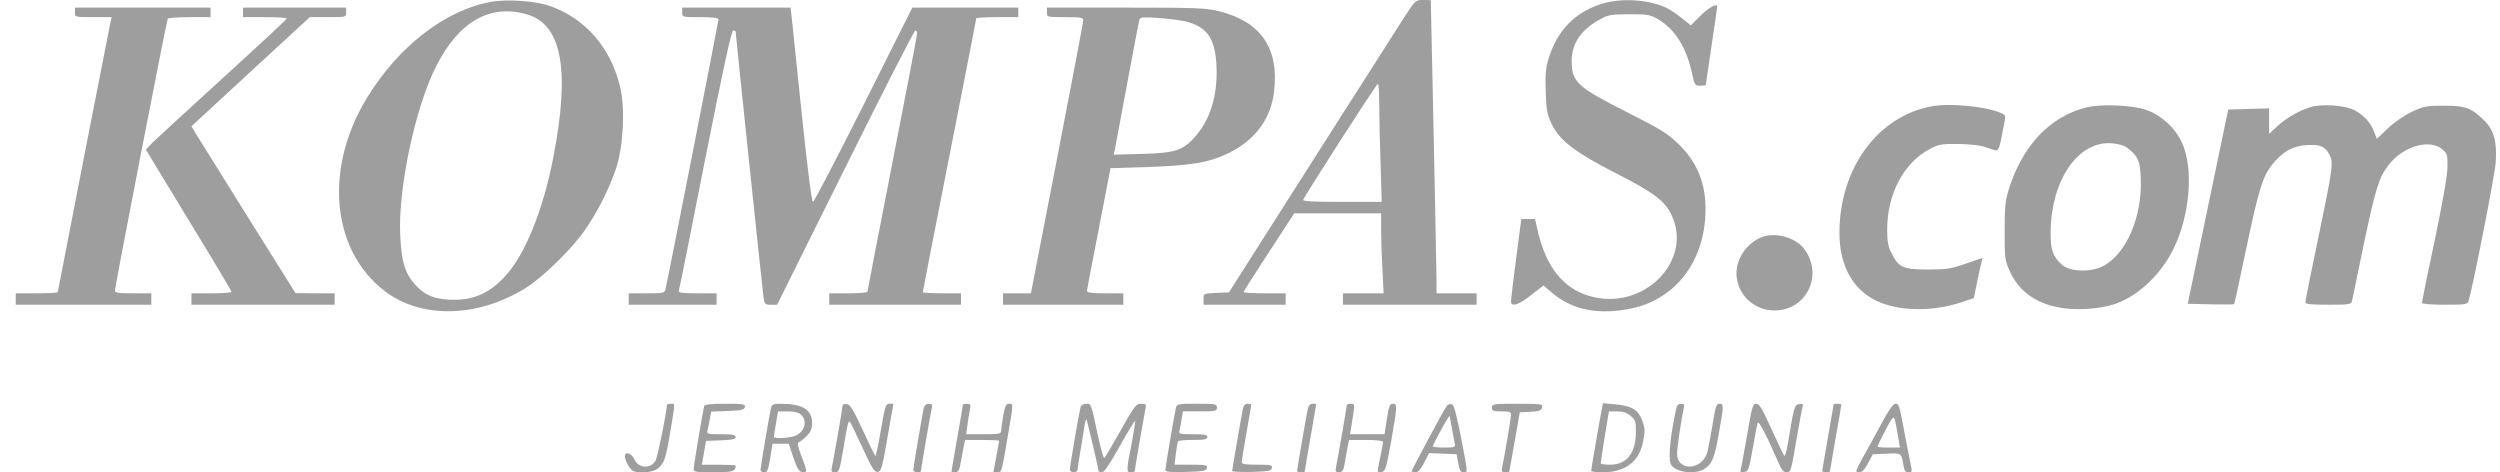
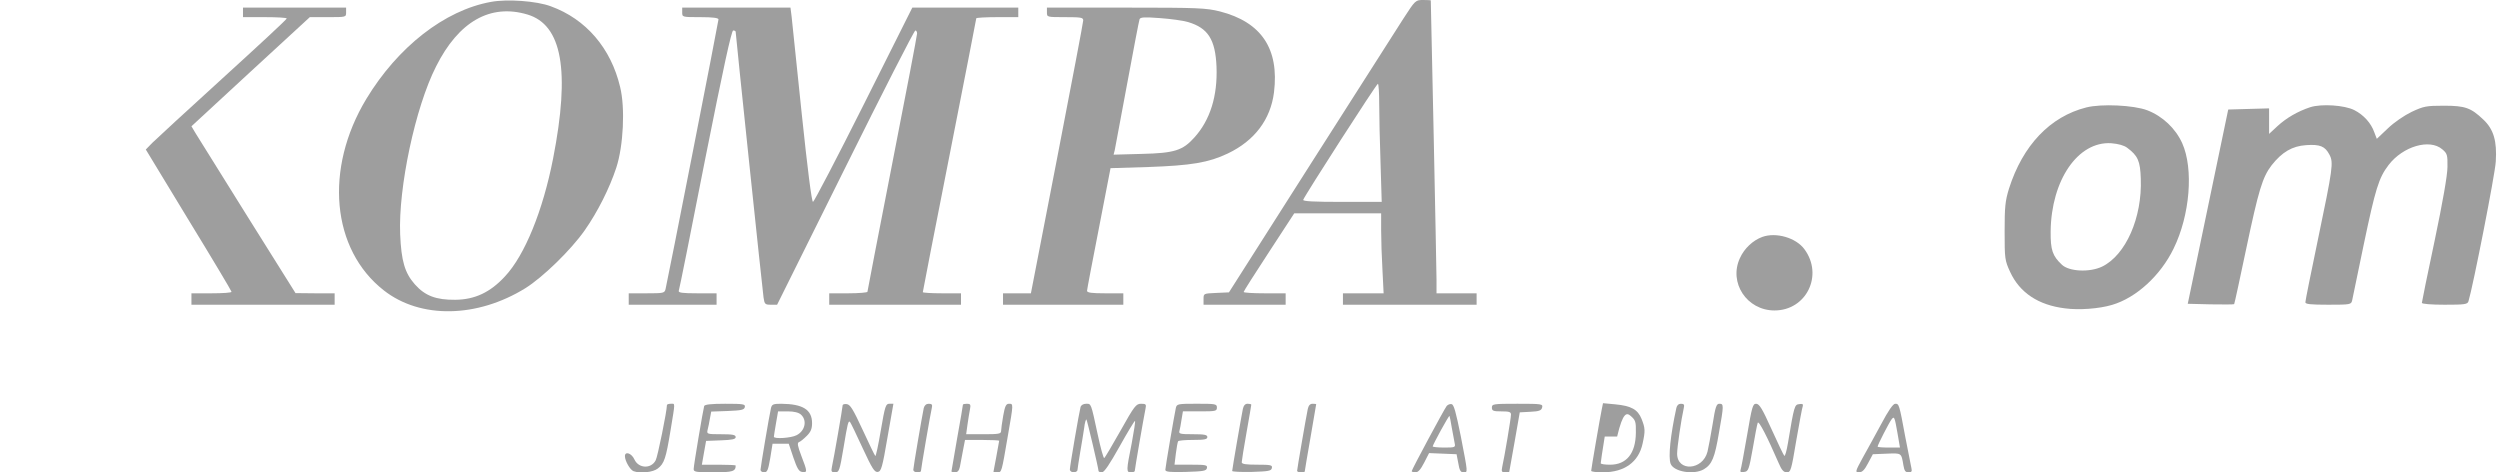
<svg xmlns="http://www.w3.org/2000/svg" width="127" height="24" viewBox="0 0 127 24" fill="none">
  <path d="M24.936 0.097C22.588 0.523 20.211 2.38 18.611 5.022C16.467 8.572 16.835 12.675 19.503 14.755C21.356 16.206 24.237 16.158 26.692 14.639C27.574 14.087 29 12.704 29.699 11.707C30.359 10.769 30.97 9.55 31.309 8.514C31.668 7.412 31.765 5.486 31.503 4.422C31.038 2.448 29.767 0.968 27.982 0.32C27.264 0.049 25.76 -0.058 24.936 0.097ZM26.789 0.736C28.554 1.258 28.971 3.58 28.098 8.05C27.584 10.682 26.663 12.965 25.654 14.039C24.907 14.852 24.121 15.219 23.131 15.229C22.152 15.239 21.589 15.026 21.075 14.445C20.561 13.865 20.386 13.255 20.328 11.901C20.231 9.54 21.094 5.457 22.152 3.377C23.296 1.094 24.907 0.175 26.789 0.736Z" fill="#9E9E9E" />
  <path d="M71.296 0.939C70.967 1.452 68.832 4.799 66.562 8.36L62.43 14.852L61.78 14.881C61.14 14.91 61.14 14.91 61.14 15.19V15.48H63.225H65.311V15.19V14.9H64.244C63.662 14.9 63.177 14.871 63.177 14.832C63.177 14.793 63.759 13.884 64.467 12.8L65.748 10.836H67.959H70.162V11.688C70.162 12.162 70.191 13.081 70.229 13.72L70.288 14.9H69.259H68.221V15.19V15.48H71.617H75.012V15.19V14.9H73.993H72.975V14.194C72.975 13.671 72.694 0.155 72.684 0.02C72.684 0.01 72.509 0 72.296 0C71.908 0 71.898 0.01 71.296 0.939ZM70.064 5.293C70.064 5.873 70.094 7.218 70.132 8.292L70.191 10.256H68.183C66.727 10.256 66.174 10.227 66.204 10.149C66.281 9.927 69.919 4.267 69.997 4.257C70.035 4.257 70.064 4.722 70.064 5.293Z" fill="#9E9E9E" />
-   <path d="M81.54 0.145C80.066 0.542 79.086 1.528 78.65 3.038C78.523 3.463 78.494 3.86 78.523 4.682C78.552 5.611 78.601 5.834 78.834 6.318C79.231 7.14 80.017 7.74 82.093 8.804C83.975 9.762 84.548 10.188 84.887 10.865C86.071 13.235 83.471 15.848 80.735 15.035C79.416 14.648 78.552 13.564 78.135 11.803L77.98 11.126H77.631H77.282L77.02 13.129C76.874 14.241 76.758 15.219 76.758 15.306C76.758 15.615 77.146 15.499 77.786 14.986L78.407 14.503L78.863 14.89C79.775 15.654 80.89 15.935 82.278 15.77C83.325 15.635 84.004 15.373 84.742 14.822C85.838 13.98 86.498 12.684 86.624 11.116C86.74 9.559 86.323 8.359 85.304 7.353C84.742 6.801 84.421 6.598 82.821 5.785C80.095 4.412 79.843 4.179 79.843 3.096C79.843 2.186 80.338 1.48 81.346 0.948C81.696 0.754 81.899 0.725 82.772 0.725C83.713 0.725 83.83 0.745 84.247 0.987C85.072 1.48 85.654 2.389 85.935 3.638C86.08 4.324 86.1 4.353 86.371 4.353C86.527 4.353 86.653 4.334 86.653 4.315C86.653 4.295 86.789 3.405 86.944 2.341C87.109 1.267 87.235 0.367 87.235 0.338C87.235 0.145 86.827 0.367 86.4 0.783L85.896 1.286L85.469 0.948C85.236 0.754 84.877 0.512 84.664 0.406C83.84 -0 82.51 -0.107 81.54 0.145Z" fill="#9E9E9E" />
-   <path d="M3.807 0.629C3.807 0.871 3.807 0.871 4.738 0.871H5.67L5.611 1.132C5.476 1.781 2.934 14.793 2.934 14.842C2.934 14.871 2.459 14.9 1.867 14.9H0.8V15.19V15.48H4.244H7.687V15.19V14.9H6.766C5.961 14.9 5.844 14.881 5.844 14.736C5.844 14.523 8.464 1.045 8.522 0.949C8.551 0.91 9.046 0.871 9.637 0.871H10.695V0.629V0.387H7.251H3.807V0.629Z" fill="#9E9E9E" />
  <path d="M12.344 0.629V0.871H13.46C14.071 0.871 14.575 0.9 14.566 0.939C14.566 0.987 13.101 2.342 11.316 3.967C9.531 5.593 7.92 7.073 7.736 7.257L7.406 7.595L9.579 11.175C10.782 13.139 11.762 14.784 11.762 14.823C11.762 14.871 11.306 14.9 10.743 14.9H9.725V15.19V15.48H13.363H17V15.19V14.9H16.011L15.012 14.89L12.586 11.02C11.258 8.882 10.064 6.976 9.938 6.773L9.725 6.415L12.732 3.638L15.739 0.871H16.661C17.582 0.871 17.582 0.871 17.582 0.629V0.387H14.963H12.344V0.629Z" fill="#9E9E9E" />
  <path d="M34.656 0.629C34.656 0.871 34.656 0.871 35.577 0.871C36.218 0.871 36.499 0.91 36.499 0.987C36.499 1.094 33.918 14.242 33.812 14.677C33.763 14.89 33.715 14.9 32.851 14.9H31.939V15.19V15.48H34.171H36.402V15.19V14.9H35.422C34.675 14.9 34.452 14.871 34.481 14.774C34.51 14.716 35.112 11.707 35.82 8.098C36.741 3.474 37.159 1.548 37.246 1.548C37.314 1.548 37.372 1.577 37.372 1.616C37.372 1.771 38.74 14.793 38.788 15.113C38.837 15.451 38.866 15.48 39.157 15.48H39.477L42.94 8.514C44.842 4.683 46.442 1.548 46.501 1.548C46.549 1.548 46.588 1.616 46.588 1.703C46.588 1.79 46.025 4.751 45.327 8.302C44.638 11.843 44.066 14.774 44.066 14.823C44.066 14.861 43.629 14.9 43.096 14.9H42.125V15.19V15.48H45.472H48.819V15.19V14.9H47.849C47.315 14.9 46.879 14.871 46.879 14.842C46.879 14.803 47.49 11.668 48.237 7.886C48.984 4.093 49.595 0.958 49.595 0.929C49.595 0.9 50.08 0.871 50.662 0.871H51.729V0.629V0.387H49.032H46.345L43.872 5.322C42.514 8.031 41.349 10.256 41.301 10.256C41.233 10.256 41.02 8.563 40.728 5.776C40.476 3.319 40.243 1.103 40.214 0.842L40.156 0.387H37.411H34.656V0.629Z" fill="#9E9E9E" />
  <path d="M53.184 0.629C53.184 0.871 53.184 0.871 54.106 0.871C54.921 0.871 55.028 0.89 55.028 1.036C55.028 1.132 54.426 4.286 53.699 8.05L52.37 14.9H51.661H50.953V15.19V15.48H54.009H57.065V15.19V14.9H56.143C55.474 14.9 55.221 14.871 55.221 14.774C55.221 14.716 55.493 13.284 55.823 11.601L56.415 8.543L58.316 8.485C60.518 8.408 61.391 8.263 62.371 7.798C63.729 7.15 64.544 6.076 64.719 4.693C64.99 2.477 64.079 1.123 61.973 0.581C61.265 0.407 60.897 0.387 57.191 0.387H53.184V0.629ZM60.363 1.123C61.362 1.423 61.741 2.003 61.799 3.387C61.857 4.877 61.479 6.096 60.673 6.986C60.082 7.644 59.665 7.779 58.006 7.818L56.57 7.857L56.628 7.634C56.648 7.508 56.939 5.989 57.259 4.257C57.579 2.526 57.86 1.055 57.889 0.978C57.928 0.871 58.132 0.861 58.918 0.919C59.461 0.958 60.111 1.045 60.363 1.123Z" fill="#9E9E9E" />
-   <path d="M98.197 5.39C95.422 5.854 93.443 8.534 93.443 11.834C93.443 13.595 94.21 14.872 95.587 15.394C96.703 15.82 98.294 15.81 99.633 15.355L100.273 15.143L100.428 14.368C100.515 13.943 100.612 13.488 100.651 13.353L100.709 13.101L99.865 13.391C99.128 13.652 98.886 13.691 97.935 13.691C96.683 13.691 96.46 13.595 96.092 12.869C95.917 12.53 95.869 12.279 95.869 11.659C95.869 9.86 96.713 8.263 98.022 7.577C98.488 7.325 98.624 7.306 99.506 7.315C100.147 7.325 100.622 7.383 100.903 7.489C101.136 7.577 101.379 7.644 101.447 7.644C101.505 7.644 101.612 7.373 101.67 7.015C101.738 6.667 101.815 6.261 101.844 6.116C101.893 5.874 101.864 5.825 101.621 5.729C100.855 5.409 99.109 5.235 98.197 5.39Z" fill="#9E9E9E" />
  <path d="M105.987 5.457C104.144 5.922 102.757 7.383 102.058 9.579C101.864 10.208 101.835 10.508 101.835 11.756C101.835 13.149 101.845 13.226 102.116 13.816C102.601 14.871 103.552 15.5 104.9 15.664C105.609 15.761 106.637 15.684 107.287 15.49C108.519 15.132 109.761 13.991 110.42 12.626C111.255 10.924 111.439 8.573 110.857 7.276C110.517 6.521 109.858 5.902 109.082 5.602C108.393 5.341 106.753 5.264 105.987 5.457ZM108.063 7.508C108.606 7.915 108.723 8.176 108.752 9.076C108.829 11.059 107.985 12.965 106.782 13.546C106.152 13.845 105.114 13.797 104.745 13.449C104.27 13.004 104.163 12.704 104.173 11.756C104.202 9.153 105.56 7.17 107.248 7.276C107.607 7.305 107.898 7.383 108.063 7.508Z" fill="#9E9E9E" />
  <path d="M117.356 5.447C116.716 5.66 116.153 5.989 115.697 6.405L115.27 6.802V6.154V5.505L114.232 5.534L113.194 5.564L112.166 10.498L111.138 15.432L112.302 15.461C112.932 15.471 113.466 15.471 113.495 15.451C113.514 15.432 113.786 14.165 114.106 12.646C114.737 9.656 114.931 9.008 115.396 8.398C115.93 7.721 116.444 7.421 117.152 7.373C117.86 7.324 118.113 7.431 118.336 7.857C118.549 8.263 118.51 8.524 117.744 12.201C117.395 13.865 117.113 15.277 117.113 15.355C117.113 15.451 117.366 15.48 118.278 15.48C119.403 15.48 119.442 15.471 119.49 15.258C119.519 15.142 119.781 13.874 120.072 12.452C120.674 9.579 120.839 9.037 121.343 8.379C122.071 7.431 123.429 7.034 124.069 7.586C124.321 7.798 124.341 7.876 124.331 8.485C124.331 8.901 124.088 10.275 123.681 12.22C123.322 13.913 123.031 15.335 123.031 15.384C123.031 15.442 123.526 15.48 124.185 15.48C125.204 15.48 125.35 15.461 125.398 15.306C125.631 14.542 126.746 8.872 126.785 8.214C126.853 7.17 126.679 6.57 126.155 6.076C125.524 5.476 125.233 5.37 124.147 5.37C123.254 5.37 123.118 5.399 122.517 5.68C122.139 5.863 121.624 6.212 121.304 6.521L120.742 7.053L120.616 6.725C120.451 6.25 120.072 5.834 119.597 5.593C119.102 5.341 117.928 5.264 117.356 5.447Z" fill="#9E9E9E" />
  <path d="M89.524 12.036C89.049 12.21 88.612 12.616 88.389 13.11C87.807 14.358 88.738 15.771 90.145 15.771C91.765 15.771 92.638 13.981 91.668 12.665C91.241 12.075 90.222 11.784 89.524 12.036Z" fill="#9E9E9E" />
  <path d="M33.88 20.579C33.88 20.879 33.405 23.22 33.308 23.385C33.075 23.83 32.445 23.801 32.231 23.346C32.086 23.017 31.746 22.911 31.746 23.172C31.746 23.414 32.008 23.868 32.183 23.936C32.522 24.062 33.172 23.994 33.415 23.801C33.745 23.549 33.832 23.278 34.065 21.856C34.307 20.376 34.307 20.511 34.074 20.511C33.968 20.511 33.88 20.54 33.88 20.579Z" fill="#9E9E9E" />
  <path d="M35.772 20.627C35.714 20.83 35.238 23.646 35.238 23.83C35.238 23.975 35.355 23.994 36.247 23.994C37.227 23.994 37.373 23.946 37.373 23.646C37.373 23.627 36.984 23.607 36.509 23.607H35.655L35.762 22.998L35.869 22.398L36.626 22.369C37.198 22.349 37.373 22.311 37.373 22.204C37.373 22.088 37.217 22.059 36.635 22.059C35.917 22.059 35.898 22.049 35.946 21.837C35.976 21.721 36.034 21.459 36.063 21.266L36.131 20.908L36.965 20.879C37.673 20.85 37.809 20.821 37.838 20.676C37.867 20.53 37.77 20.511 36.839 20.511C36.102 20.511 35.801 20.55 35.772 20.627Z" fill="#9E9E9E" />
  <path d="M39.167 20.724C39.08 21.092 38.634 23.743 38.634 23.868C38.634 23.936 38.721 23.994 38.818 23.994C38.983 23.994 39.022 23.878 39.129 23.268L39.245 22.543H39.662H40.069L40.302 23.239C40.496 23.801 40.584 23.955 40.749 23.975C41.02 24.014 41.02 23.965 40.71 23.162C40.516 22.649 40.487 22.494 40.593 22.456C40.661 22.436 40.836 22.291 40.981 22.146C41.185 21.943 41.253 21.788 41.253 21.498C41.253 20.811 40.787 20.521 39.681 20.511C39.284 20.511 39.216 20.54 39.167 20.724ZM40.69 21.063C41.011 21.353 40.904 21.885 40.467 22.108C40.196 22.253 39.313 22.311 39.313 22.185C39.313 22.156 39.361 21.846 39.42 21.508L39.526 20.898H40.021C40.341 20.898 40.574 20.956 40.69 21.063Z" fill="#9E9E9E" />
  <path d="M42.805 20.598C42.805 20.705 42.358 23.288 42.261 23.723C42.213 23.946 42.242 23.994 42.407 23.994C42.63 23.994 42.65 23.936 42.853 22.736C43.057 21.498 43.096 21.343 43.183 21.44C43.222 21.488 43.513 22.088 43.823 22.765C44.308 23.81 44.425 23.994 44.59 23.975C44.764 23.946 44.822 23.762 45.084 22.224L45.385 20.511H45.181C44.997 20.511 44.958 20.617 44.745 21.866C44.619 22.611 44.493 23.201 44.464 23.162C44.434 23.133 44.143 22.533 43.823 21.837C43.348 20.811 43.193 20.55 43.018 20.53C42.902 20.511 42.805 20.54 42.805 20.598Z" fill="#9E9E9E" />
  <path d="M46.928 20.724C46.841 21.13 46.395 23.743 46.395 23.868C46.395 23.936 46.482 23.994 46.589 23.994C46.695 23.994 46.783 23.965 46.783 23.936C46.783 23.83 47.277 20.956 47.336 20.724C47.374 20.559 47.345 20.511 47.18 20.511C47.054 20.511 46.967 20.588 46.928 20.724Z" fill="#9E9E9E" />
  <path d="M48.916 20.559C48.916 20.588 48.79 21.353 48.625 22.253C48.47 23.152 48.334 23.917 48.334 23.946C48.334 23.975 48.421 23.994 48.518 23.994C48.644 23.994 48.722 23.907 48.761 23.723C48.79 23.578 48.858 23.21 48.916 22.901L49.023 22.349H49.896C50.371 22.349 50.759 22.369 50.759 22.388C50.759 22.407 50.691 22.775 50.614 23.191C50.536 23.607 50.468 23.955 50.468 23.965C50.468 23.984 50.556 23.994 50.662 23.994C50.885 23.994 50.876 24.033 51.196 22.156C51.487 20.482 51.487 20.511 51.254 20.511C51.108 20.511 51.05 20.627 50.963 21.121C50.905 21.459 50.856 21.808 50.856 21.895C50.856 22.04 50.73 22.059 49.973 22.059H49.081L49.149 21.566C49.188 21.285 49.246 20.937 49.275 20.792C49.324 20.55 49.294 20.511 49.12 20.511C49.013 20.511 48.916 20.53 48.916 20.559Z" fill="#9E9E9E" />
  <path d="M54.892 20.676C54.824 20.918 54.349 23.684 54.349 23.849C54.349 23.926 54.436 23.994 54.543 23.994C54.649 23.994 54.737 23.936 54.737 23.868C54.737 23.81 54.805 23.404 54.873 22.978C54.95 22.553 55.037 21.991 55.076 21.74C55.105 21.479 55.163 21.285 55.193 21.314C55.231 21.363 55.794 23.752 55.804 23.917C55.804 23.965 55.881 23.994 55.978 23.994C56.095 23.994 56.366 23.588 56.871 22.688C57.269 21.972 57.627 21.382 57.657 21.382C57.686 21.382 57.608 21.895 57.492 22.514C57.21 23.926 57.21 23.994 57.453 23.994C57.56 23.994 57.647 23.965 57.647 23.917C57.647 23.83 58.103 21.188 58.19 20.772C58.239 20.54 58.219 20.511 57.967 20.511C57.715 20.511 57.627 20.617 56.929 21.866C56.502 22.62 56.134 23.249 56.095 23.268C56.056 23.288 55.91 22.756 55.765 22.078C55.416 20.453 55.435 20.511 55.173 20.511C55.037 20.511 54.921 20.579 54.892 20.676Z" fill="#9E9E9E" />
  <path d="M59.733 20.723C59.645 21.139 59.199 23.742 59.199 23.867C59.199 23.974 59.432 23.993 60.237 23.974C61.139 23.945 61.285 23.925 61.314 23.771C61.343 23.625 61.256 23.606 60.509 23.606H59.665L59.733 23.045C59.772 22.745 59.82 22.465 59.849 22.416C59.869 22.377 60.218 22.348 60.616 22.348C61.188 22.348 61.333 22.319 61.333 22.203C61.333 22.087 61.188 22.058 60.596 22.058C59.946 22.058 59.869 22.039 59.917 21.884C59.937 21.797 59.995 21.536 60.024 21.303L60.092 20.897H60.955C61.751 20.897 61.819 20.887 61.819 20.704C61.819 20.52 61.751 20.51 60.8 20.51C59.83 20.51 59.781 20.52 59.733 20.723Z" fill="#9E9E9E" />
  <path d="M63.138 20.772C63.051 21.197 62.595 23.839 62.595 23.926C62.595 23.964 63.041 23.984 63.584 23.974C64.448 23.945 64.583 23.926 64.612 23.771C64.642 23.626 64.554 23.606 63.865 23.606C63.293 23.606 63.08 23.577 63.08 23.481C63.08 23.413 63.187 22.736 63.322 21.981C63.458 21.226 63.565 20.578 63.565 20.559C63.565 20.53 63.477 20.51 63.38 20.51C63.254 20.51 63.177 20.598 63.138 20.772Z" fill="#9E9E9E" />
  <path d="M66.436 20.772C66.349 21.188 65.893 23.83 65.893 23.917C65.893 23.965 65.98 23.994 66.087 23.994C66.193 23.994 66.281 23.975 66.281 23.955C66.281 23.936 66.407 23.162 66.572 22.233C66.727 21.314 66.863 20.55 66.863 20.53C66.863 20.521 66.775 20.511 66.678 20.511C66.552 20.511 66.475 20.598 66.436 20.772Z" fill="#9E9E9E" />
-   <path d="M68.415 20.588C68.415 20.676 67.959 23.317 67.872 23.723C67.823 23.946 67.852 23.994 68.017 23.994C68.221 23.994 68.26 23.897 68.357 23.268C68.396 23.056 68.444 22.765 68.473 22.62L68.531 22.349H69.395C69.88 22.349 70.258 22.388 70.258 22.446C70.258 22.523 70.132 23.172 70.006 23.781C69.967 23.975 69.996 24.004 70.181 23.975C70.375 23.946 70.413 23.83 70.666 22.446C70.986 20.608 70.996 20.511 70.753 20.511C70.598 20.511 70.549 20.637 70.452 21.285L70.336 22.059H69.453H68.58L68.648 21.672C68.677 21.459 68.735 21.111 68.764 20.898C68.823 20.55 68.803 20.511 68.619 20.511C68.512 20.511 68.415 20.54 68.415 20.588Z" fill="#9E9E9E" />
  <path d="M73.489 20.627C73.363 20.791 71.714 23.858 71.714 23.936C71.714 23.965 71.801 23.994 71.908 23.994C72.044 23.994 72.17 23.849 72.344 23.51L72.597 23.017L73.295 23.046L73.994 23.075L74.081 23.529C74.139 23.887 74.197 23.994 74.343 23.994C74.576 23.994 74.576 24.071 74.207 22.155C73.965 20.956 73.858 20.549 73.741 20.53C73.654 20.511 73.547 20.559 73.489 20.627ZM73.751 21.73C73.809 22.039 73.877 22.397 73.897 22.513C73.945 22.726 73.916 22.736 73.363 22.736C73.043 22.736 72.781 22.707 72.781 22.678C72.781 22.601 73.596 21.101 73.635 21.13C73.644 21.149 73.703 21.41 73.751 21.73Z" fill="#9E9E9E" />
  <path d="M75.788 20.705C75.788 20.869 75.856 20.898 76.273 20.898C76.671 20.898 76.758 20.927 76.758 21.063C76.758 21.237 76.428 23.21 76.312 23.723C76.263 23.955 76.293 23.994 76.457 23.994C76.574 23.994 76.661 23.985 76.671 23.965C76.671 23.955 76.797 23.268 76.942 22.446L77.204 20.947L77.748 20.918C78.194 20.898 78.301 20.85 78.339 20.705C78.388 20.521 78.33 20.511 77.088 20.511C75.856 20.511 75.788 20.521 75.788 20.705Z" fill="#9E9E9E" />
-   <path d="M81.375 20.763C81.288 21.179 80.832 23.83 80.832 23.917C80.832 23.965 81.104 23.994 81.443 23.994C82.53 23.985 83.238 23.472 83.442 22.543C83.587 21.885 83.577 21.75 83.393 21.285C83.199 20.801 82.869 20.617 82.054 20.54L81.433 20.482L81.375 20.763ZM82.84 21.13C83.083 21.343 83.112 21.421 83.102 21.982C83.092 23.036 82.627 23.607 81.792 23.607C81.531 23.607 81.317 23.578 81.317 23.53C81.317 23.491 81.404 22.881 81.521 22.175L81.734 20.898H82.151C82.452 20.898 82.646 20.966 82.84 21.13Z" fill="#9E9E9E" />
+   <path d="M81.375 20.763C81.288 21.179 80.832 23.83 80.832 23.917C80.832 23.965 81.104 23.994 81.443 23.994C82.53 23.985 83.238 23.472 83.442 22.543C83.587 21.885 83.577 21.75 83.393 21.285C83.199 20.801 82.869 20.617 82.054 20.54L81.433 20.482L81.375 20.763ZM82.84 21.13C83.083 21.343 83.112 21.421 83.102 21.982C83.092 23.036 82.627 23.607 81.792 23.607C81.531 23.607 81.317 23.578 81.317 23.53C81.317 23.491 81.404 22.881 81.521 22.175H82.151C82.452 20.898 82.646 20.966 82.84 21.13Z" fill="#9E9E9E" />
  <path d="M85.159 20.724C84.858 22.107 84.742 23.22 84.868 23.559C85.023 23.965 86.041 24.139 86.556 23.839C86.973 23.588 87.109 23.249 87.322 21.991C87.574 20.569 87.574 20.511 87.341 20.511C87.196 20.511 87.138 20.666 87.002 21.546C86.905 22.127 86.788 22.756 86.74 22.949C86.497 23.897 85.198 23.975 85.198 23.046C85.198 22.727 85.401 21.333 85.537 20.724C85.576 20.559 85.547 20.511 85.391 20.511C85.275 20.511 85.188 20.588 85.159 20.724Z" fill="#9E9E9E" />
  <path d="M88.749 22.127C88.594 23.027 88.448 23.81 88.419 23.878C88.39 23.975 88.439 24.004 88.603 23.975C88.817 23.946 88.846 23.868 89.04 22.785C89.147 22.146 89.263 21.556 89.292 21.479C89.341 21.343 89.767 22.166 90.359 23.53C90.505 23.878 90.612 23.994 90.767 23.994C90.97 23.994 90.999 23.888 91.252 22.369C91.407 21.479 91.552 20.695 91.582 20.627C91.611 20.53 91.562 20.501 91.397 20.53C91.164 20.559 91.145 20.598 90.825 22.523C90.757 22.92 90.679 23.201 90.641 23.152C90.602 23.114 90.311 22.504 89.991 21.798C89.525 20.763 89.379 20.521 89.215 20.511C89.04 20.511 89.001 20.647 88.749 22.127Z" fill="#9E9E9E" />
-   <path d="M93.152 20.53C93.152 20.55 93.017 21.295 92.861 22.204C92.706 23.114 92.57 23.878 92.57 23.917C92.57 23.965 92.658 23.994 92.764 23.994C92.871 23.994 92.958 23.975 92.958 23.946C92.958 23.917 93.094 23.152 93.249 22.253C93.414 21.353 93.54 20.588 93.54 20.559C93.54 20.53 93.453 20.511 93.346 20.511C93.24 20.511 93.152 20.521 93.152 20.53Z" fill="#9E9E9E" />
  <path d="M95.558 21.556C95.248 22.127 94.821 22.91 94.607 23.288C94.239 23.965 94.239 23.994 94.442 23.994C94.598 23.994 94.724 23.868 94.898 23.53L95.141 23.075L95.849 23.046C96.606 23.017 96.586 22.998 96.693 23.636C96.742 23.917 96.79 23.994 96.955 23.994C97.11 23.994 97.139 23.946 97.1 23.781C97.071 23.655 96.936 22.949 96.79 22.204C96.48 20.521 96.47 20.511 96.276 20.511C96.169 20.511 95.927 20.859 95.558 21.556ZM96.392 22.001L96.518 22.736H95.956C95.636 22.736 95.383 22.717 95.383 22.688C95.383 22.601 95.975 21.45 96.091 21.305C96.227 21.13 96.247 21.169 96.392 22.001Z" fill="#9E9E9E" />
</svg>